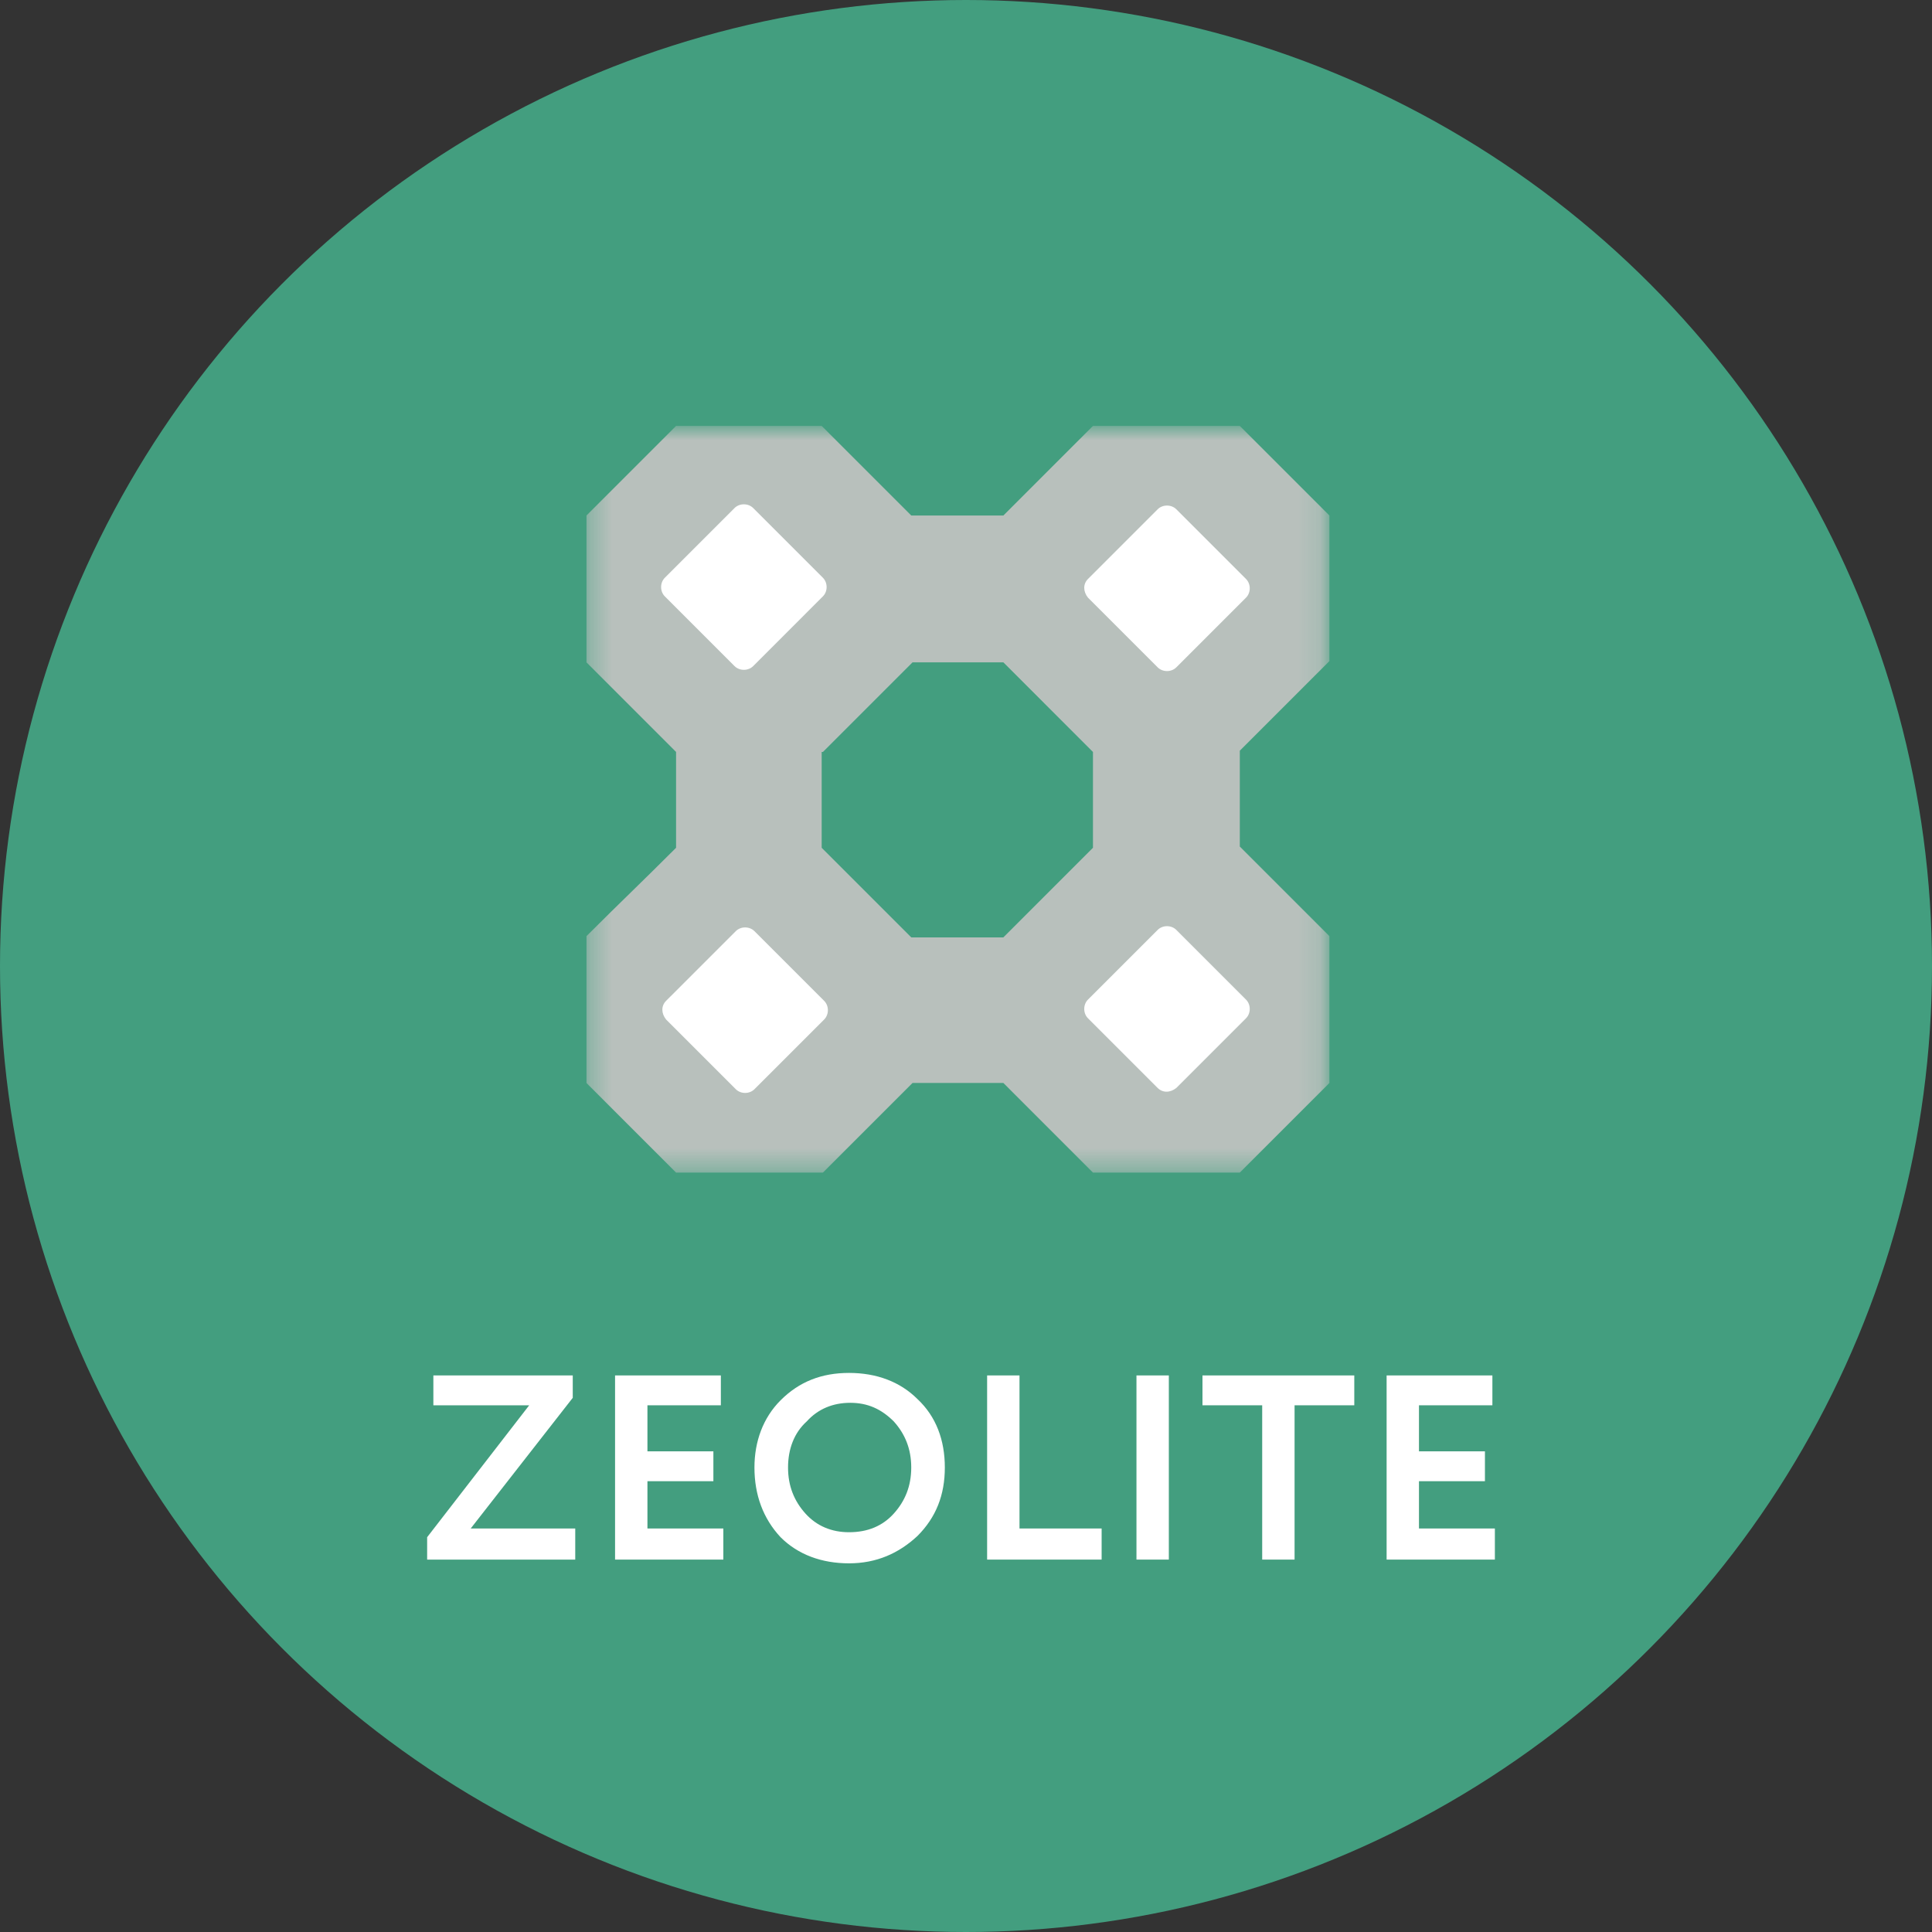
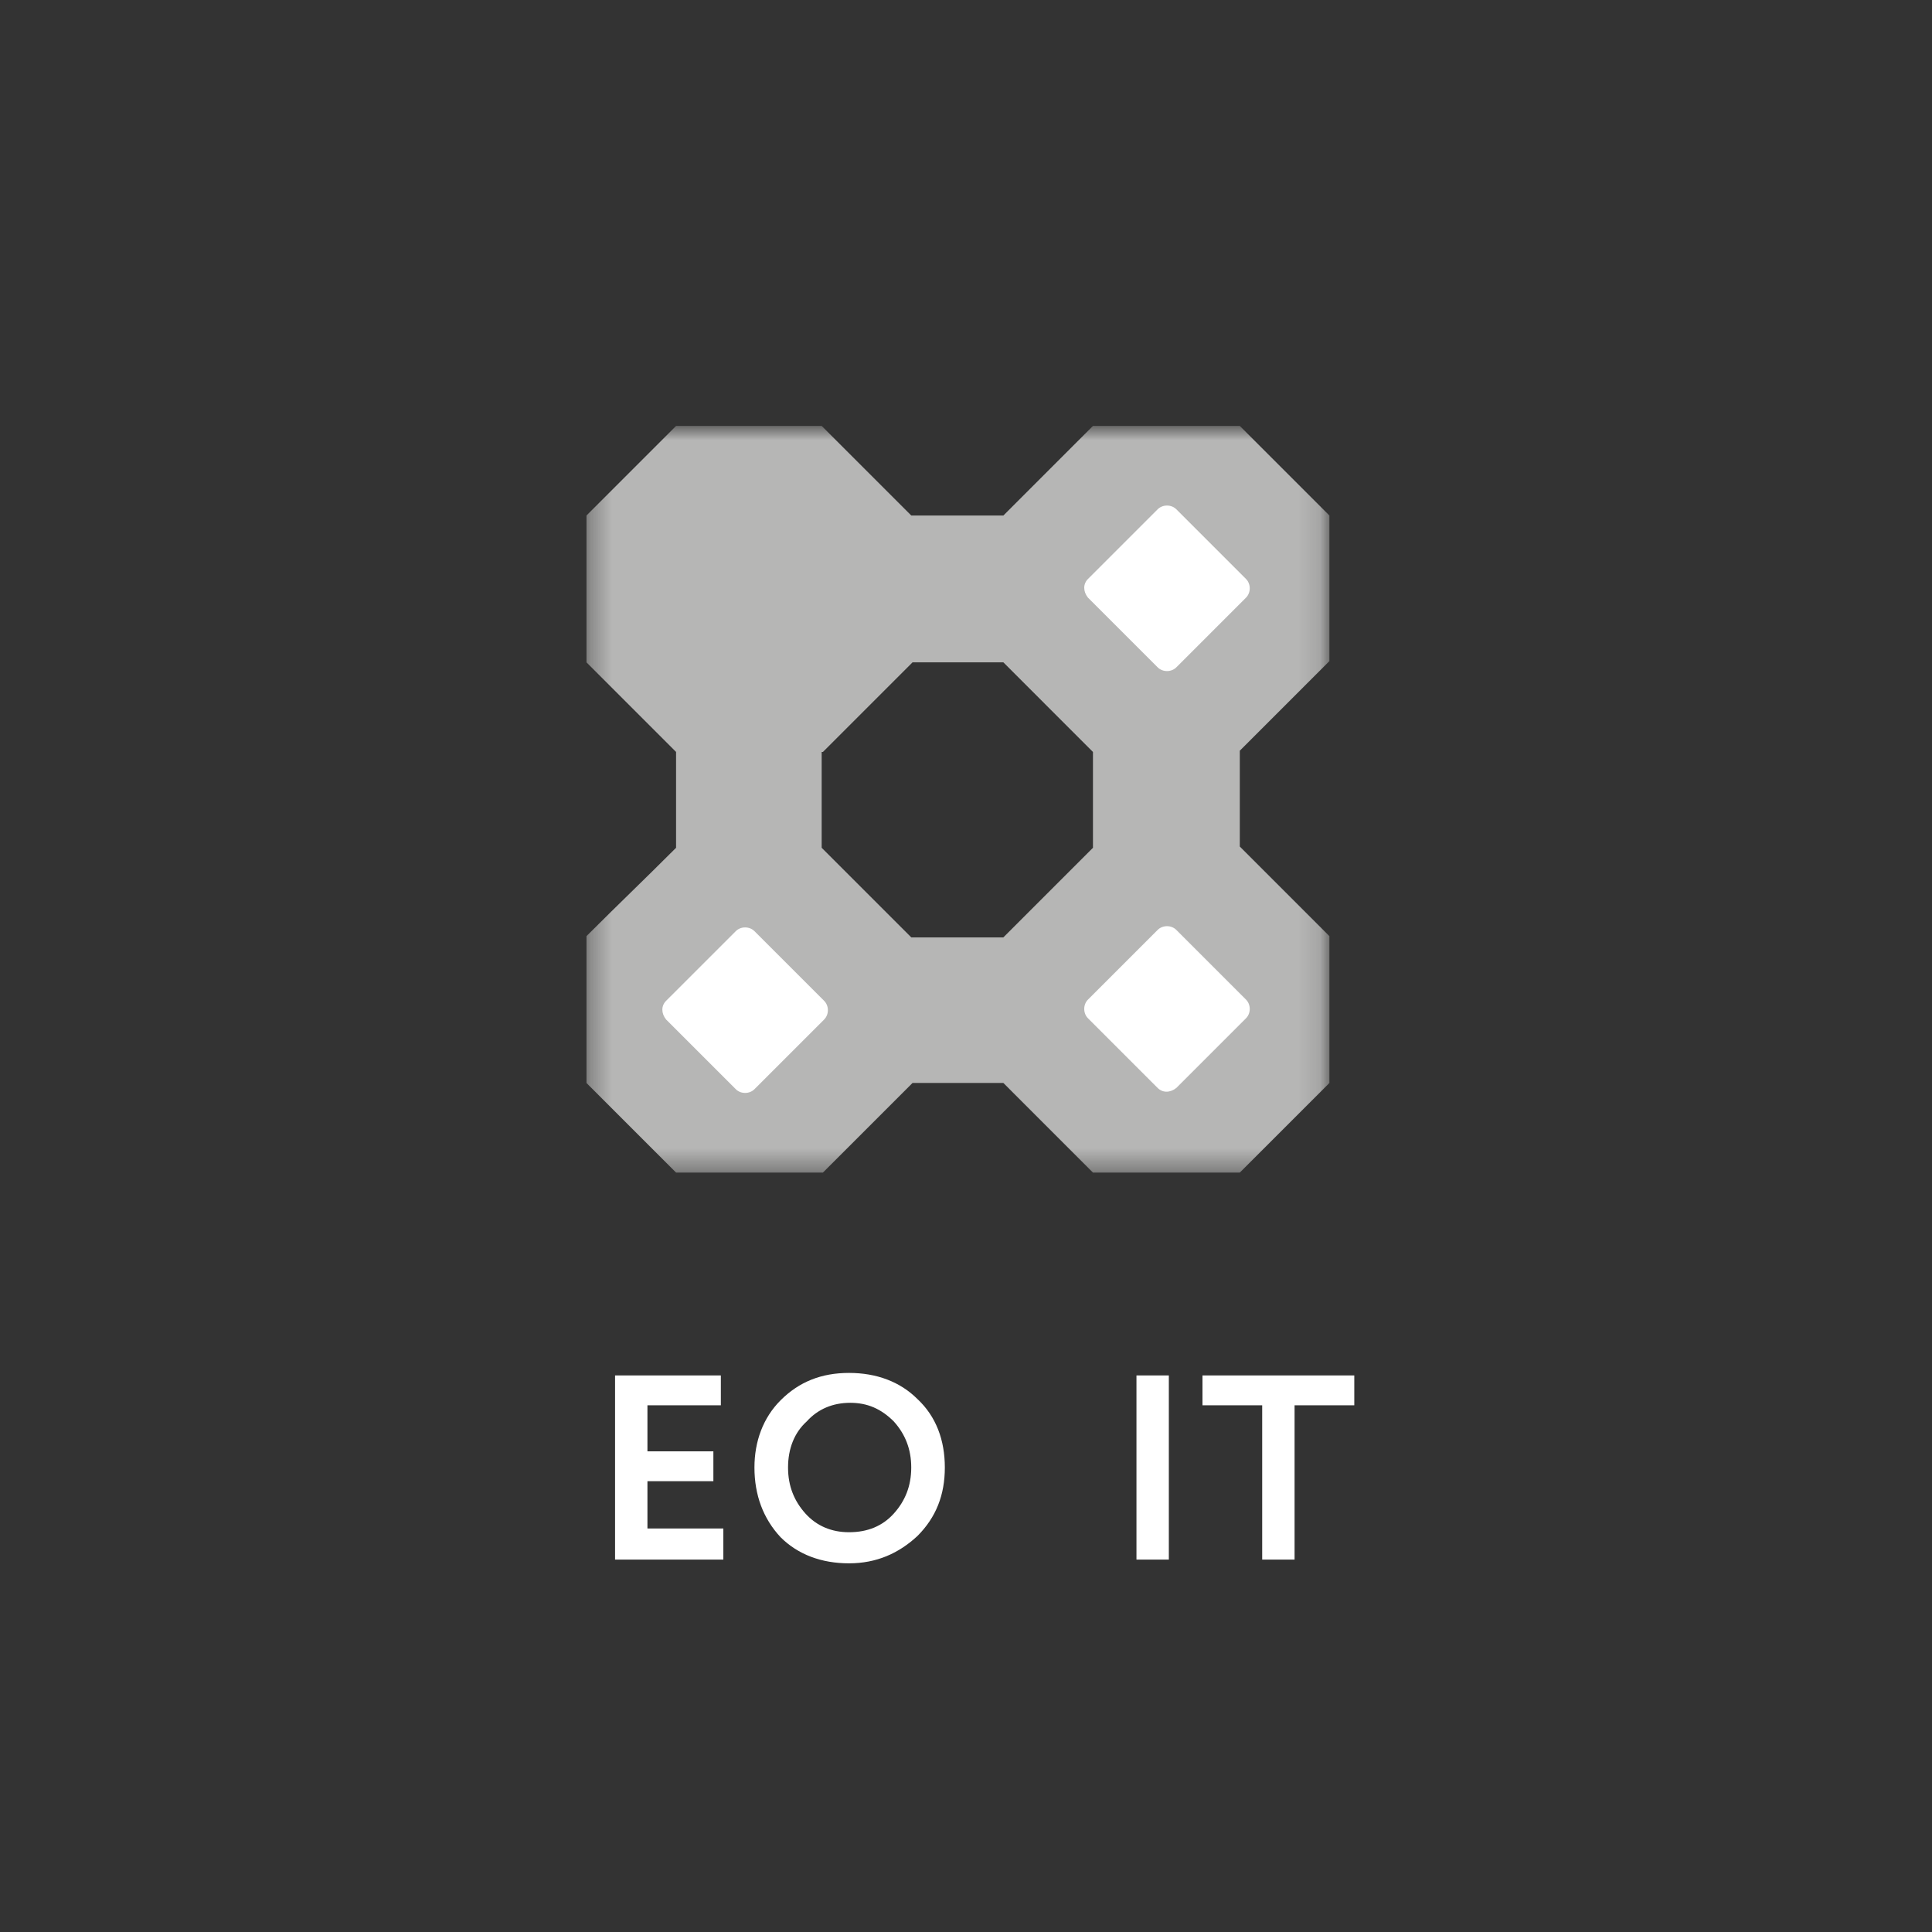
<svg xmlns="http://www.w3.org/2000/svg" width="90" height="90" viewBox="0 0 90 90" fill="none">
  <rect x="0" y="0" width="90" height="90" fill="#333333" stroke="none" />
-   <circle cx="45" cy="45" r="45" fill="#439E7F" />
-   <path d="M24.652 65.464H20.188V64.073H26.681V65.116L21.927 71.203H26.797V72.652H19.898V71.609L24.652 65.464Z" fill="white" />
  <path d="M33.696 72.652H28.652V64.073H33.58V65.464H30.16V67.609H33.232V69H30.16V71.203H33.696V72.652Z" fill="white" />
  <path d="M35.145 68.362C35.145 67.145 35.55 66.043 36.362 65.232C37.231 64.362 38.275 63.956 39.55 63.956C40.826 63.956 41.927 64.362 42.739 65.174C43.608 65.986 44.014 67.087 44.014 68.362C44.014 69.638 43.608 70.681 42.739 71.551C41.869 72.362 40.826 72.826 39.55 72.826C38.275 72.826 37.173 72.42 36.362 71.609C35.55 70.739 35.145 69.638 35.145 68.362ZM36.71 68.362C36.71 69.232 37 69.928 37.521 70.507C38.043 71.087 38.739 71.377 39.55 71.377C40.42 71.377 41.115 71.087 41.637 70.507C42.159 69.928 42.449 69.232 42.449 68.362C42.449 67.493 42.159 66.797 41.637 66.217C41.058 65.638 40.42 65.348 39.608 65.348C38.797 65.348 38.101 65.638 37.579 66.217C37 66.739 36.71 67.493 36.71 68.362Z" fill="white" />
-   <path d="M51.318 72.652H45.984V64.073H47.492V71.203H51.318V72.652Z" fill="white" />
  <path d="M54.449 64.073H52.941V72.652H54.449V64.073Z" fill="white" />
  <path d="M58.798 65.464H56.016V64.073H63.088V65.464H60.306V72.652H58.798V65.464Z" fill="white" />
-   <path d="M69.637 72.652H64.594V64.073H69.521V65.464H66.101V67.609H69.174V69H66.101V71.203H69.637V72.652Z" fill="white" />
  <g opacity="0.9">
    <mask id="mask0_4981_4" style="mask-type:luminance" maskUnits="userSpaceOnUse" x="27" y="19" width="35" height="36">
      <path d="M61.871 19.898H27.32V54.623H61.871V19.898Z" fill="white" />
    </mask>
    <g mask="url(#mask0_4981_4)">
      <path d="M27.32 43.609V50.449C28.944 52.072 29.871 53 31.494 54.623H38.335C39.958 53 40.886 52.072 42.509 50.449H46.741C48.364 52.072 49.291 53 50.914 54.623H57.755C59.378 53 60.306 52.072 61.929 50.449V43.609C60.306 41.986 59.378 41.058 57.755 39.435V34.971C59.378 33.348 60.306 32.42 61.929 30.797V24.015C60.306 22.391 59.378 21.464 57.755 19.841H50.914C49.291 21.464 48.364 22.391 46.741 24.015H42.451C40.828 22.391 39.9 21.464 38.277 19.841H31.494C29.871 21.464 28.944 22.391 27.32 24.015V30.855C28.944 32.478 29.871 33.406 31.494 35.029V39.493C29.871 41.116 28.944 41.986 27.32 43.609ZM38.335 35.029C39.958 33.406 40.886 32.478 42.509 30.855H46.741C48.364 32.478 49.291 33.406 50.914 35.029V39.493C49.291 41.116 48.364 42.044 46.741 43.667H42.451C40.828 42.044 39.9 41.116 38.277 39.493V35.029H38.335Z" fill="#C4C4C3" />
    </g>
  </g>
  <path d="M53.928 50.681L50.682 47.435C50.45 47.203 50.45 46.797 50.682 46.565L53.928 43.319C54.16 43.087 54.566 43.087 54.798 43.319L58.044 46.565C58.276 46.797 58.276 47.203 58.044 47.435L54.798 50.681C54.508 50.913 54.16 50.913 53.928 50.681Z" fill="white" />
-   <path d="M34.217 31.029L30.971 27.782C30.739 27.551 30.739 27.145 30.971 26.913L34.217 23.667C34.449 23.435 34.855 23.435 35.087 23.667L38.333 26.913C38.565 27.145 38.565 27.551 38.333 27.782L35.087 31.029C34.855 31.261 34.449 31.261 34.217 31.029Z" fill="white" />
  <path d="M31.029 46.623L34.276 43.377C34.508 43.145 34.913 43.145 35.145 43.377L38.392 46.623C38.624 46.855 38.624 47.261 38.392 47.493L35.145 50.739C34.913 50.971 34.508 50.971 34.276 50.739L31.029 47.493C30.797 47.203 30.797 46.855 31.029 46.623Z" fill="white" />
  <path d="M50.682 26.971L53.928 23.725C54.16 23.493 54.566 23.493 54.798 23.725L58.044 26.971C58.276 27.203 58.276 27.609 58.044 27.841L54.798 31.087C54.566 31.319 54.16 31.319 53.928 31.087L50.682 27.841C50.45 27.551 50.45 27.203 50.682 26.971Z" fill="white" />
</svg>